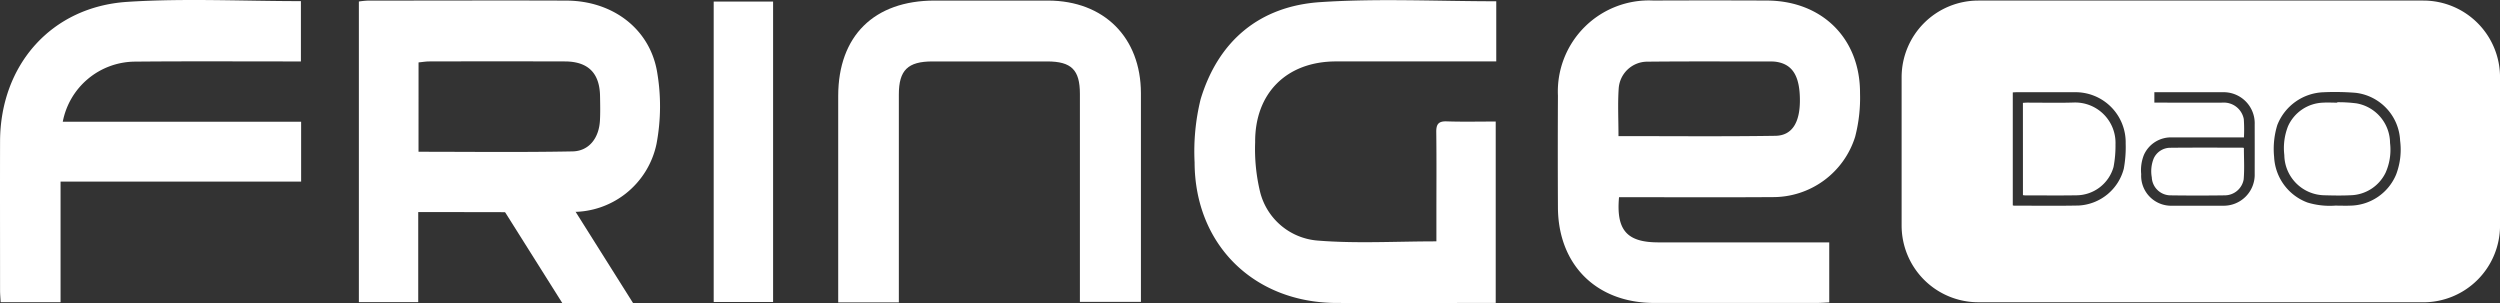
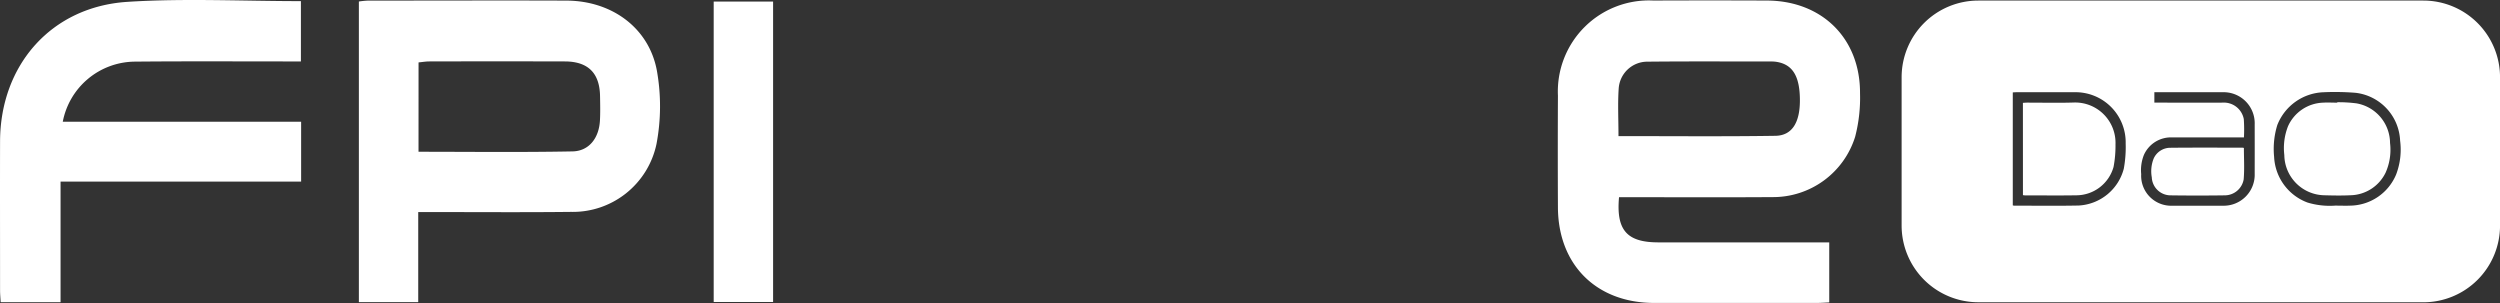
<svg xmlns="http://www.w3.org/2000/svg" width="234.709" height="28.463" viewBox="0 0 234.709 28.463">
  <rect x="0" y="0" width="234.709" height="28.463" fill="#333333" stroke="none" />
  <g transform="translate(0 0)">
    <g transform="translate(0 0)">
      <path d="M635.664,18.665c-.279,3.108.754,4.238,3.693,4.239q7.3,0,14.6,0H655.4V28.54c-.414.019-.79.05-1.166.05q-7.646,0-15.292,0c-5.4-.011-8.988-3.578-9.014-8.964q-.026-5.249,0-10.5A8.548,8.548,0,0,1,638.89.2q5.329-.023,10.658,0c5.176.02,8.764,3.558,8.742,8.7a14.519,14.519,0,0,1-.458,4.088,8.069,8.069,0,0,1-7.762,5.666c-4.364.032-8.728.01-13.091.01h-1.314m-.06-5.737c5.026,0,9.883.047,14.74-.027,1.554-.023,2.288-1.227,2.3-3.27.01-2.34-.686-3.468-2.275-3.685a2.575,2.575,0,0,0-.346-.022c-3.9,0-7.794-.023-11.69.016a2.694,2.694,0,0,0-2.7,2.508c-.1,1.445-.021,2.9-.021,4.48" transform="translate(-483.664 -0.149)" fill="#fff" />
      <path d="M150.7,20.064v8.455h-5.573V.293a7.956,7.956,0,0,1,.845-.085c6.22,0,12.44-.025,18.66,0,4.248.02,7.742,2.564,8.478,6.6a19.049,19.049,0,0,1-.04,6.855,8.027,8.027,0,0,1-8.03,6.381c-4.326.049-8.654.015-12.981.017H150.7m.027-5.662c4.91,0,9.685.059,14.458-.034,1.553-.03,2.486-1.255,2.575-2.9.041-.766.022-1.536.009-2.3-.037-2.159-1.128-3.24-3.3-3.246q-6.363-.016-12.727,0c-.329,0-.657.058-1.012.092Z" transform="translate(-111.435 -0.151)" fill="#fff" />
-       <path d="M511.363.167V5.815h-1.284c-4.6,0-9.191-.01-13.787,0-4.613.013-7.6,2.981-7.565,7.593a17.173,17.173,0,0,0,.464,4.658,6.056,6.056,0,0,0,5.424,4.569c3.637.292,7.315.073,11.128.073,0-.823,0-1.619,0-2.415,0-2.615.02-5.23-.012-7.845-.009-.732.2-1.032.981-1.005,1.5.051,3,.015,4.6.015V28.491H510.27c-4.634,0-9.269.01-13.9,0-7.758-.021-13.3-5.463-13.328-13.19a20.551,20.551,0,0,1,.563-5.927c1.653-5.483,5.536-8.752,11.246-9.127C500.3-.114,505.793.167,511.363.167" transform="translate(-370.889 -0.048)" fill="#fff" />
-       <path d="M344.628,28.553h-5.694V27.277q0-9.06,0-18.119c.009-5.625,3.369-8.938,9.046-8.94,3.554,0,7.109-.008,10.663,0,5.247.014,8.7,3.461,8.711,8.689q.012,9.233,0,18.465v1.133h-5.729V27.213q0-9.117,0-18.235c0-2.258-.8-3.042-3.063-3.046q-5.389-.008-10.779,0c-2.318,0-3.155.824-3.156,3.1q-.005,9.06,0,18.119v1.4" transform="translate(-260.24 -0.164)" fill="#fff" />
      <path d="M5.893,11.43H28.271v5.62H5.686V28.369H.062c-.02-.381-.056-.752-.056-1.123,0-4.656-.012-9.312,0-13.968C.024,6.122,4.8.638,11.95.175c5.381-.348,10.8-.069,16.3-.069V5.768H27.024c-4.792,0-9.583-.027-14.375.018A6.949,6.949,0,0,0,5.893,11.43" transform="translate(0 0)" fill="#fff" />
      <rect width="5.577" height="28.205" transform="translate(67.004 0.147)" fill="#fff" />
-       <path d="M214.4,91.375h-6.643l-5.944-9.44h6.643Z" transform="translate(-154.959 -62.912)" fill="#fff" />
      <path d="M817.945,28.561H776.164a7.2,7.2,0,0,1-7.2-7.2V7.438a7.2,7.2,0,0,1,7.2-7.2h41.781a7.2,7.2,0,0,1,7.2,7.2V21.364a7.2,7.2,0,0,1-7.2,7.2m-17.3-15.479c-2.094,0-4.189,0-6.283,0a2.778,2.778,0,0,0-2.648,1.638,3.835,3.835,0,0,0-.258,1.809,2.815,2.815,0,0,0,2.954,2.965q2.342,0,4.685,0a2.91,2.91,0,0,0,3.016-3.017q.006-2.3,0-4.6a2.917,2.917,0,0,0-3.036-3.036q-3,0-5.992,0h-.391V9.82h.452c1.985,0,3.971.015,5.956,0a1.9,1.9,0,0,1,1.989,1.55,14.549,14.549,0,0,1,.013,1.717h-.456m.434,3.924a1.808,1.808,0,0,1-1.79,1.514q-2.541.036-5.083,0a1.768,1.768,0,0,1-1.756-1.689,3.222,3.222,0,0,1,.181-1.777,1.708,1.708,0,0,1,1.535-1c2.263-.025,4.526-.01,6.789-.01a.877.877,0,0,1,.142.024c0,.988.062,1.967-.019,2.934M779.4,19.468a.833.833,0,0,0,.131.025c2.021,0,4.044.029,6.065-.013a4.631,4.631,0,0,0,4.226-3.455,11.235,11.235,0,0,0,.177-2.37,4.709,4.709,0,0,0-4.82-4.812c-1.8-.005-3.608,0-5.411,0-.118,0-.236.011-.368.017Zm.951-9.627c.141-.008.268-.02.4-.021,1.451,0,2.9.035,4.354-.009a3.79,3.79,0,0,1,3.938,3.941,10.528,10.528,0,0,1-.184,2.112,3.645,3.645,0,0,1-3.461,2.657c-1.62.027-3.241.007-4.862.007a1.72,1.72,0,0,1-.182-.023Zm30.734,9.65a4.744,4.744,0,0,0,4.307-2.928,6.555,6.555,0,0,0,.373-3.167A4.731,4.731,0,0,0,811.6,8.9a24.052,24.052,0,0,0-3.008-.055,4.842,4.842,0,0,0-4.356,3.077,7.581,7.581,0,0,0-.3,3,4.813,4.813,0,0,0,3.126,4.275,7.186,7.186,0,0,0,2.595.293c.611,0,1.023.02,1.433,0m.65-9.588a3.8,3.8,0,0,1,3.079,3.707A5.3,5.3,0,0,1,814.4,16.4a3.759,3.759,0,0,1-3.311,2.117c-.82.04-1.645.024-2.467,0a3.827,3.827,0,0,1-3.729-3.776,5.6,5.6,0,0,1,.346-2.7,3.741,3.741,0,0,1,3.276-2.217c.446-.029.895,0,1.342,0l0-.04a13.111,13.111,0,0,1,1.878.114" transform="translate(-590.433 -0.185)" fill="#fff" />
    </g>
  </g>
</svg>